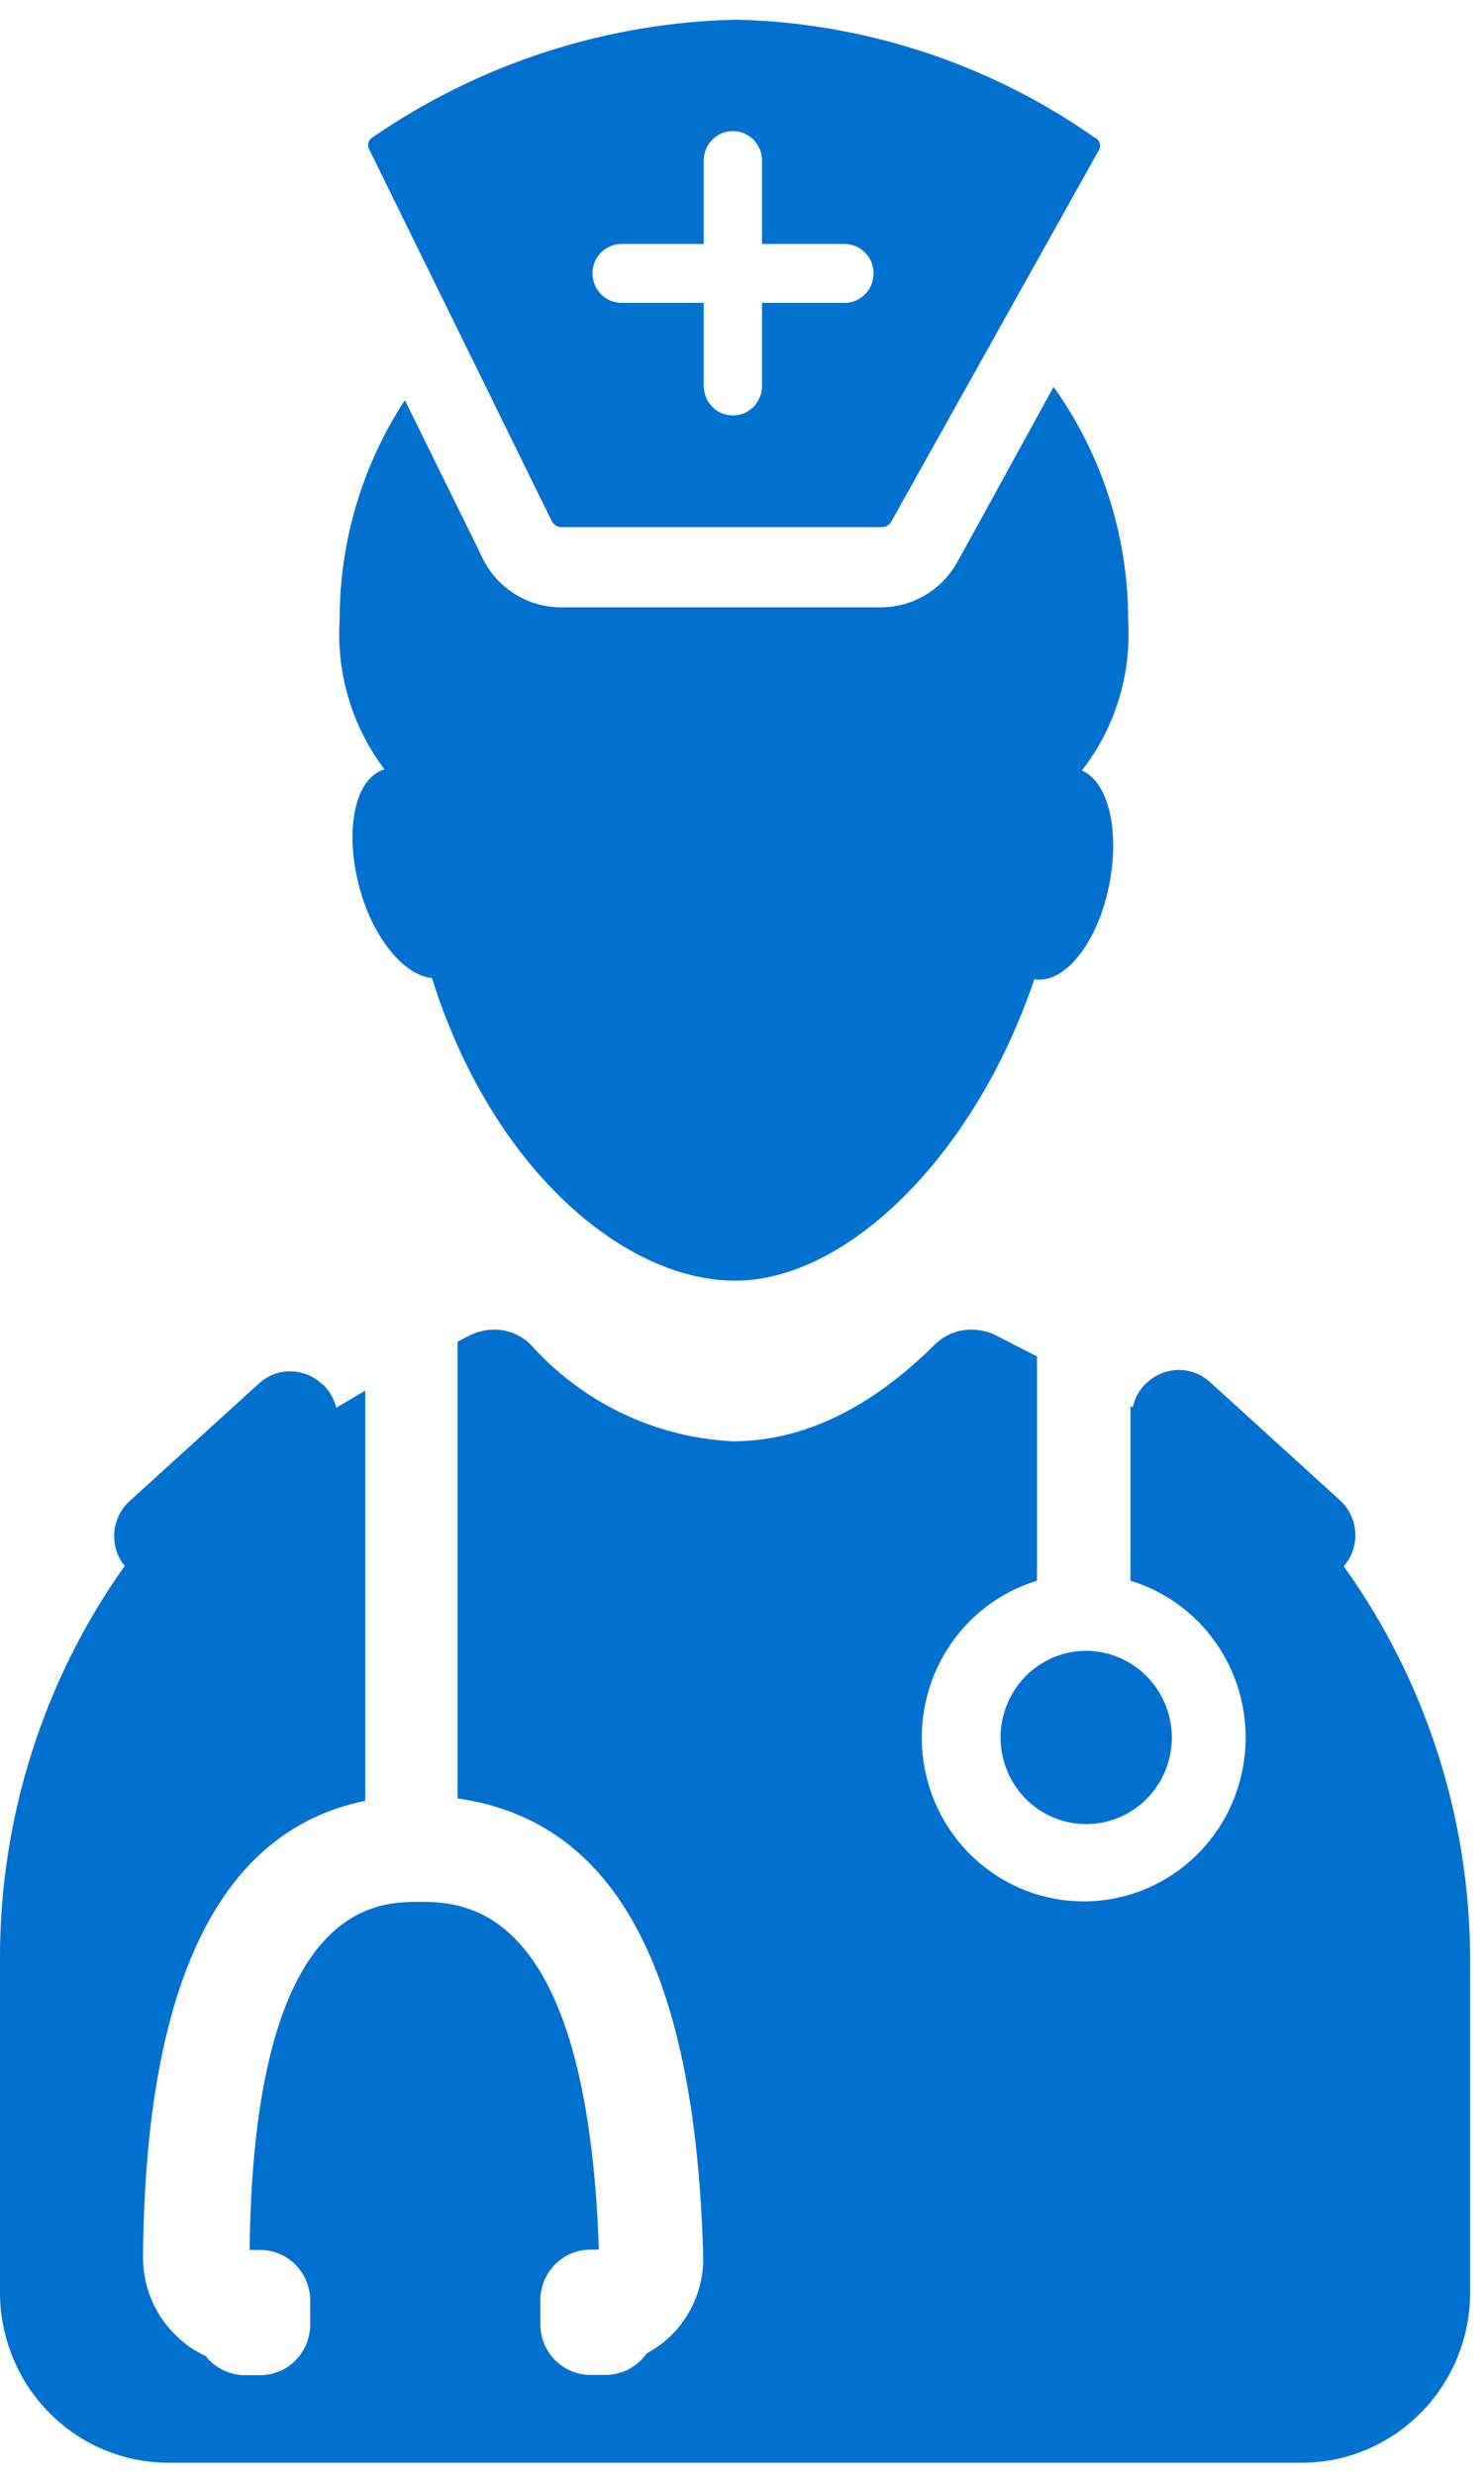
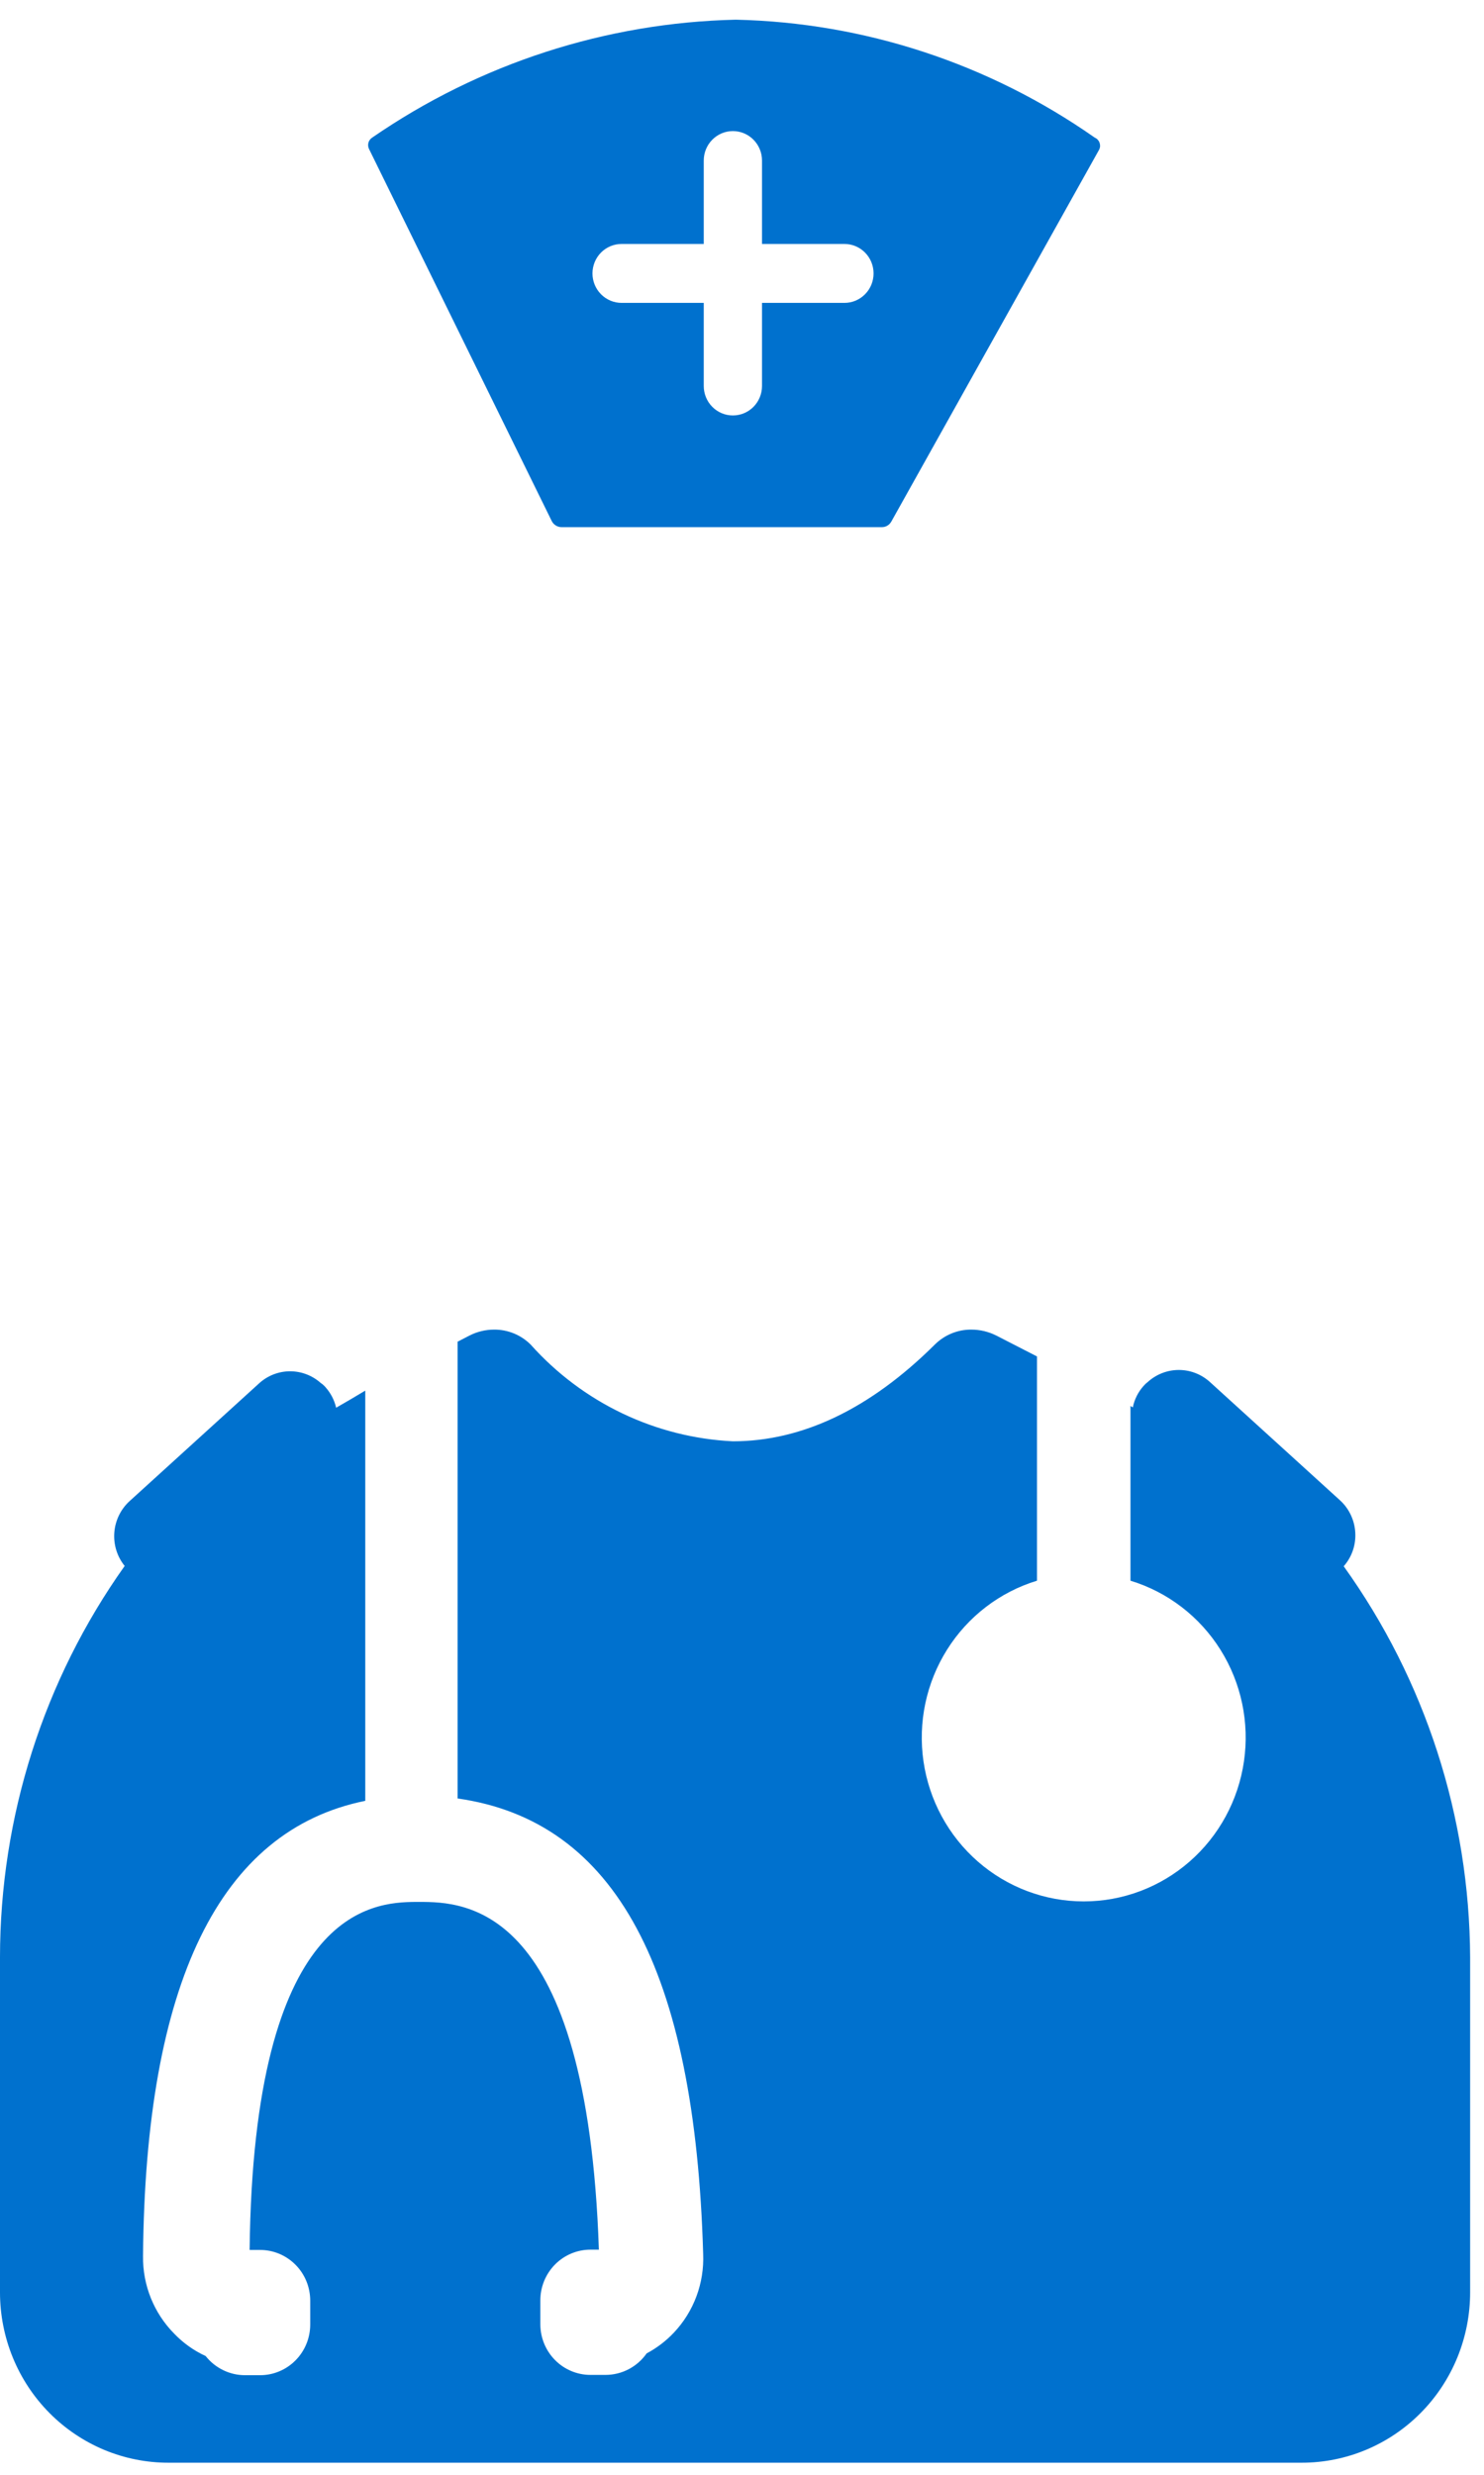
<svg xmlns="http://www.w3.org/2000/svg" width="72" height="120" viewBox="0 0 72 120" fill="none">
-   <path d="M53.831 42.823C53.294 45.681 51.654 47.738 50.184 47.481C47.245 56.155 41.026 62.099 35.67 62.099C30.314 62.099 23.87 56.712 20.958 47.424C19.63 47.31 18.132 45.523 17.468 43.137C16.676 40.279 17.213 37.721 18.655 37.307C17.091 35.241 16.318 32.673 16.478 30.076C16.469 26.28 17.57 22.567 19.644 19.402L21.17 22.503L23.177 26.576L23.417 27.076C23.769 27.788 24.309 28.386 24.978 28.805C25.647 29.224 26.418 29.447 27.205 29.448H42.751C43.502 29.447 44.239 29.243 44.888 28.859C45.536 28.475 46.071 27.924 46.439 27.262L47.287 25.733L51.117 18.759C53.474 22.051 54.741 26.012 54.735 30.076C54.899 32.703 54.099 35.297 52.488 37.364C53.774 37.907 54.325 40.251 53.831 42.823ZM56.855 84.234C56.858 85.065 56.616 85.879 56.161 86.571C55.707 87.264 55.059 87.805 54.3 88.125C53.541 88.445 52.705 88.53 51.898 88.37C51.091 88.21 50.349 87.811 49.767 87.224C49.184 86.636 48.787 85.888 48.626 85.073C48.464 84.257 48.546 83.412 48.86 82.644C49.174 81.875 49.706 81.218 50.39 80.756C51.074 80.293 51.877 80.047 52.7 80.047C53.798 80.05 54.851 80.492 55.629 81.276C56.407 82.06 56.847 83.123 56.855 84.234Z" fill="#0071CE" />
  <path d="M71.327 94.908V111.155C71.327 112.241 71.115 113.316 70.704 114.319C70.292 115.322 69.689 116.233 68.929 117C68.169 117.767 67.267 118.375 66.274 118.79C65.282 119.204 64.218 119.416 63.144 119.414H8.183C7.109 119.416 6.045 119.204 5.052 118.79C4.06 118.375 3.157 117.767 2.397 117C1.637 116.233 1.034 115.322 0.623 114.319C0.212 113.316 -6.26424e-05 112.241 -6.10351e-05 111.155L-6.10351e-05 94.908C0.003 88.098 2.118 81.461 6.049 75.931C5.679 75.474 5.5 74.889 5.547 74.301C5.595 73.712 5.865 73.165 6.303 72.773L12.592 67.058C13.002 66.693 13.53 66.492 14.076 66.492C14.622 66.492 15.15 66.693 15.56 67.058C15.65 67.117 15.73 67.189 15.8 67.272C16.048 67.553 16.223 67.891 16.309 68.258C16.789 67.986 17.27 67.701 17.722 67.429V87.32C10.656 88.749 7.052 96.151 6.939 109.397C6.93 110.094 7.059 110.786 7.319 111.431C7.579 112.077 7.964 112.663 8.451 113.155C8.888 113.611 9.406 113.98 9.977 114.241C10.206 114.531 10.497 114.765 10.827 114.925C11.157 115.086 11.519 115.17 11.885 115.17H12.62C12.94 115.17 13.256 115.107 13.55 114.983C13.845 114.86 14.113 114.679 14.339 114.45C14.565 114.222 14.744 113.951 14.866 113.653C14.988 113.355 15.051 113.035 15.051 112.712V111.555C15.051 111.232 14.988 110.913 14.866 110.614C14.744 110.316 14.565 110.045 14.339 109.817C14.113 109.589 13.845 109.408 13.55 109.284C13.256 109.161 12.94 109.097 12.62 109.097H12.111C12.295 92.564 18.061 92.236 20.167 92.221H20.337C22.584 92.221 28.491 92.336 29.056 109.083H28.646C28.002 109.083 27.384 109.342 26.928 109.803C26.472 110.264 26.216 110.889 26.216 111.541V112.698C26.216 113.35 26.472 113.975 26.928 114.436C27.384 114.897 28.002 115.156 28.646 115.156H29.381C29.772 115.155 30.156 115.061 30.503 114.879C30.85 114.698 31.148 114.435 31.374 114.113C31.869 113.851 32.318 113.508 32.703 113.098C33.178 112.593 33.548 111.996 33.791 111.343C34.034 110.69 34.144 109.994 34.116 109.297C33.72 95.537 29.876 88.292 22.202 87.206V65.057L22.782 64.757C23.15 64.57 23.556 64.473 23.969 64.471C24.298 64.468 24.625 64.531 24.931 64.656C25.237 64.781 25.515 64.966 25.749 65.2C26.998 66.596 28.508 67.728 30.191 68.533C31.874 69.337 33.698 69.797 35.557 69.887C38.921 69.887 42.214 68.315 45.351 65.2C45.586 64.966 45.864 64.781 46.169 64.656C46.475 64.531 46.802 64.468 47.132 64.471C47.549 64.472 47.959 64.57 48.333 64.757L50.312 65.772V76.646C48.507 77.196 46.957 78.384 45.947 79.993C44.936 81.603 44.531 83.526 44.806 85.412C45.081 87.297 46.018 89.021 47.445 90.266C48.872 91.512 50.695 92.197 52.58 92.197C54.465 92.197 56.288 91.512 57.715 90.266C59.142 89.021 60.078 87.297 60.353 85.412C60.629 83.526 60.224 81.603 59.213 79.993C58.203 78.384 56.653 77.196 54.848 76.646V68.172L54.961 68.244C55.039 67.855 55.22 67.494 55.484 67.201C55.543 67.131 55.609 67.069 55.682 67.015C56.097 66.637 56.636 66.428 57.194 66.428C57.753 66.428 58.291 66.637 58.706 67.015L64.995 72.731C65.236 72.945 65.428 73.209 65.559 73.505C65.691 73.8 65.759 74.121 65.758 74.445C65.76 74.999 65.558 75.533 65.193 75.946C69.152 81.46 71.297 88.093 71.327 94.908ZM53.11 6.67C47.985 3.081 41.931 1.094 35.699 0.955C29.397 1.097 23.271 3.082 18.061 6.67C17.971 6.727 17.905 6.815 17.876 6.918C17.848 7.022 17.858 7.132 17.906 7.228L26.767 25.261C26.811 25.351 26.88 25.427 26.965 25.48C27.05 25.533 27.148 25.561 27.247 25.561H42.793C42.886 25.56 42.976 25.535 43.056 25.487C43.135 25.439 43.2 25.371 43.245 25.29L53.336 7.242C53.359 7.19 53.372 7.133 53.373 7.076C53.374 7.018 53.364 6.961 53.343 6.908C53.322 6.854 53.29 6.806 53.25 6.765C53.21 6.724 53.162 6.692 53.11 6.67ZM40.97 14.687H36.971V18.716C36.971 19.095 36.822 19.459 36.557 19.727C36.292 19.995 35.932 20.145 35.557 20.145C35.182 20.145 34.823 19.995 34.558 19.727C34.293 19.459 34.144 19.095 34.144 18.716V14.687H30.159C29.784 14.687 29.424 14.536 29.159 14.268C28.894 14 28.745 13.637 28.745 13.258C28.745 12.879 28.894 12.515 29.159 12.247C29.424 11.979 29.784 11.829 30.159 11.829H34.144V7.785C34.144 7.406 34.293 7.043 34.558 6.775C34.823 6.507 35.182 6.356 35.557 6.356C35.932 6.356 36.292 6.507 36.557 6.775C36.822 7.043 36.971 7.406 36.971 7.785V11.829H40.97C41.156 11.829 41.339 11.866 41.511 11.938C41.682 12.009 41.838 12.115 41.969 12.247C42.101 12.38 42.205 12.538 42.276 12.711C42.347 12.884 42.383 13.07 42.383 13.258C42.383 13.445 42.347 13.631 42.276 13.805C42.205 13.978 42.101 14.136 41.969 14.268C41.838 14.401 41.682 14.506 41.511 14.578C41.339 14.65 41.156 14.687 40.97 14.687Z" fill="#0071CE" />
</svg>